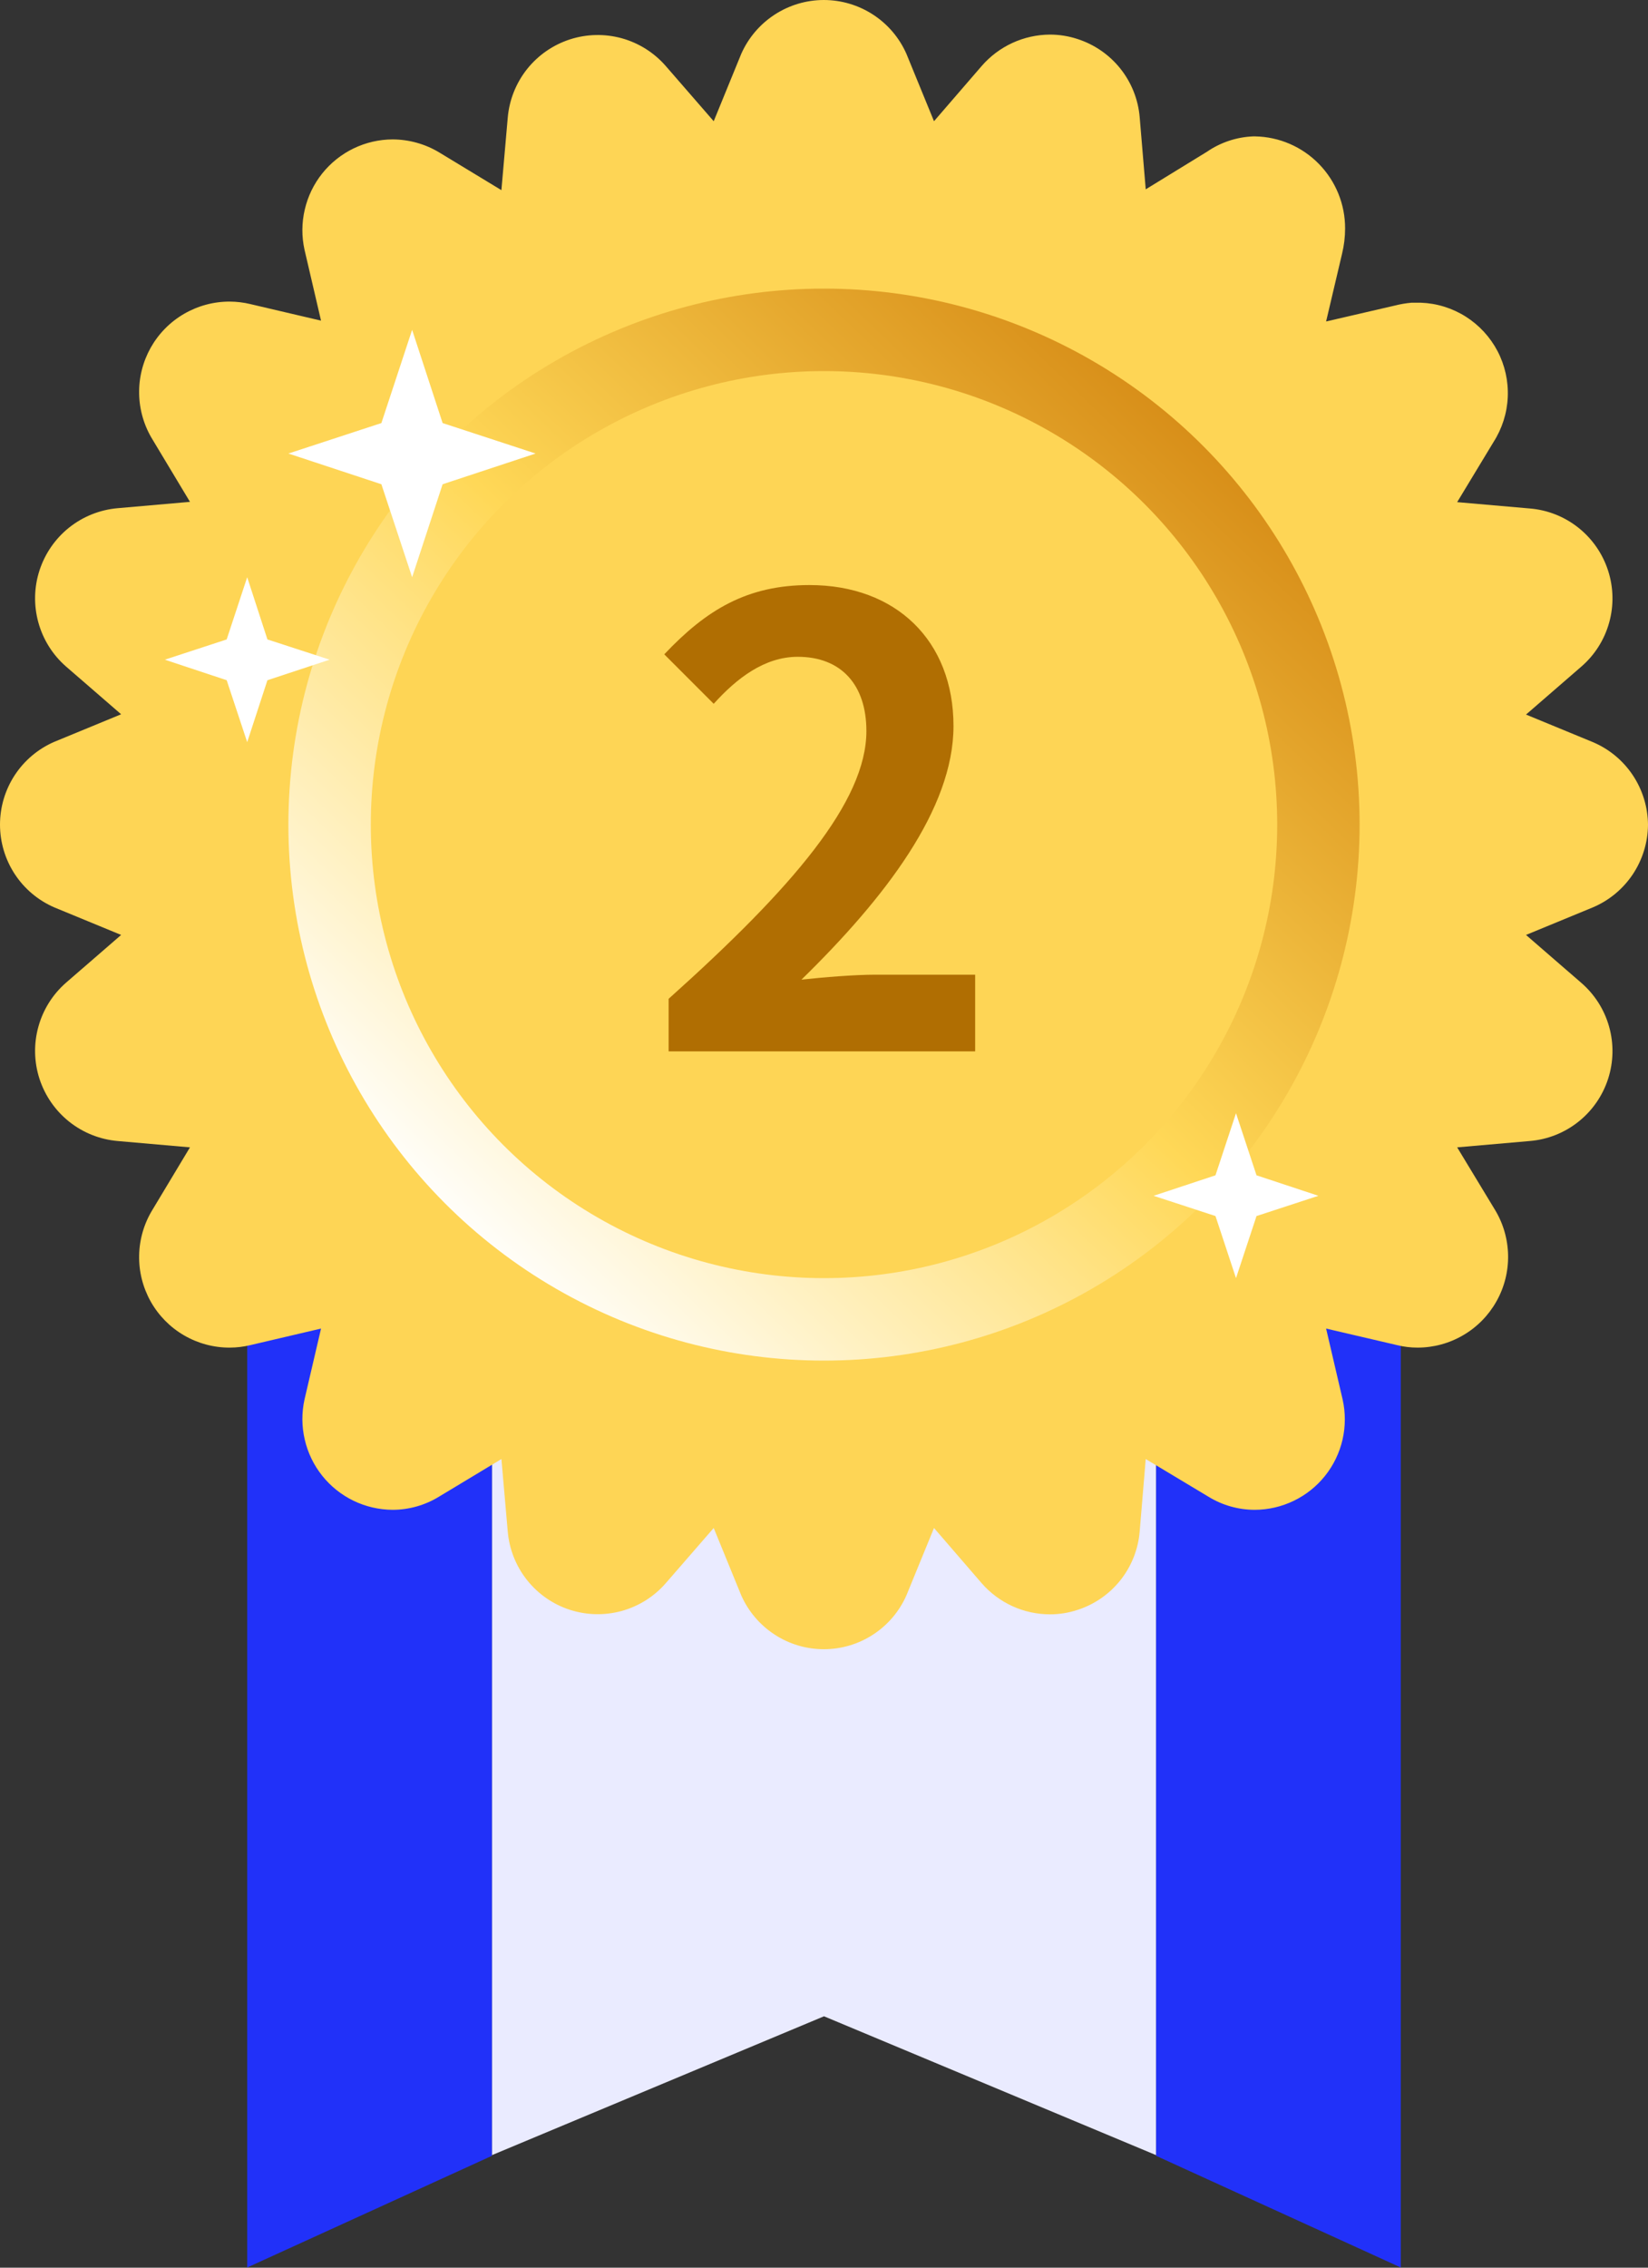
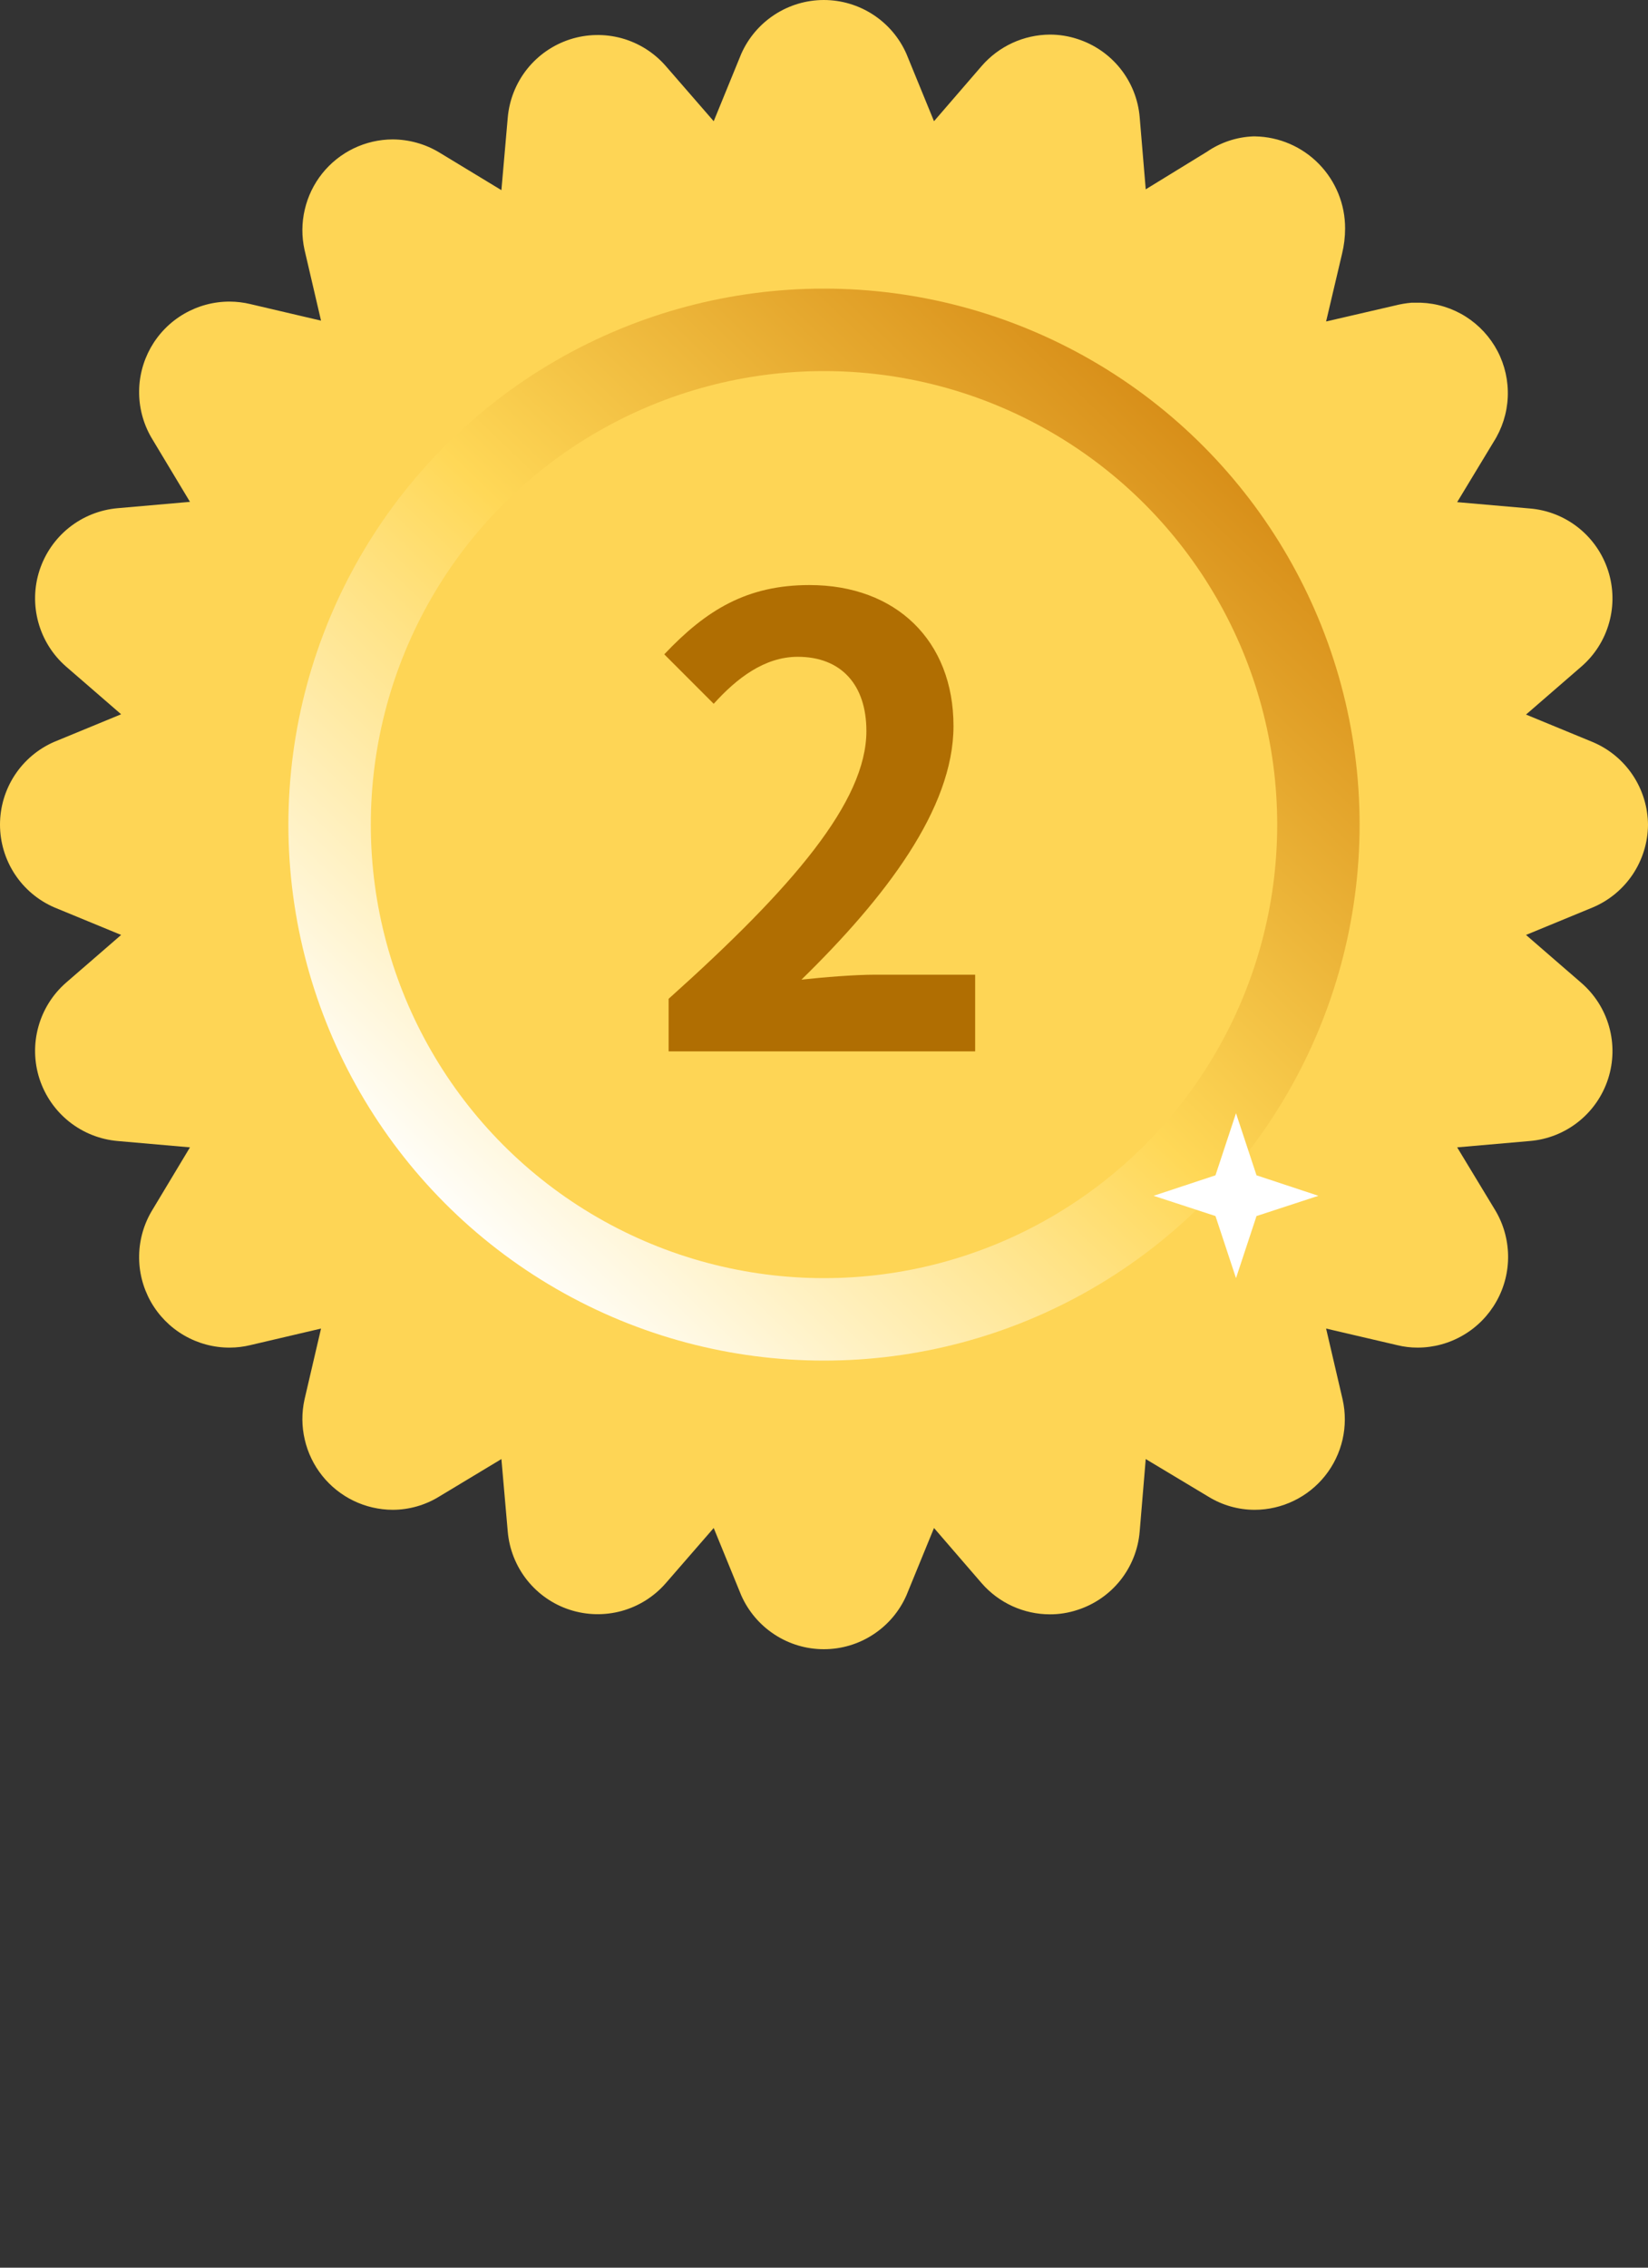
<svg xmlns="http://www.w3.org/2000/svg" width="40" height="55" viewBox="0 0 40 55" fill="none">
  <rect x="0" y="0" width="40" height="55" fill="#333333" stroke="none" />
-   <path d="M11.94 14.337V52.271L20 48.903L28.061 52.271V14.337H11.94Z" fill="#EAEBFF" />
-   <path d="M6 14.287V54.996L11.94 52.287V14.287H6Z" fill="#2131F9" />
-   <path d="M34 14.286H28.061V52.287L34 54.996V14.286Z" fill="#2131F9" />
  <path d="M40 20.007C39.997 19.578 39.869 19.16 39.632 18.803C39.394 18.446 39.058 18.167 38.663 18L37.039 17.331L38.376 16.173C38.703 15.892 38.94 15.521 39.056 15.105C39.173 14.69 39.164 14.249 39.031 13.839C38.898 13.428 38.647 13.066 38.309 12.798C37.972 12.53 37.562 12.368 37.133 12.333L35.368 12.179L36.251 10.72C36.459 10.395 36.579 10.019 36.596 9.633C36.613 9.246 36.528 8.861 36.349 8.518C36.169 8.175 35.903 7.886 35.576 7.679C35.248 7.472 34.873 7.356 34.486 7.342H34.259C34.126 7.354 33.994 7.376 33.864 7.409L32.187 7.797L32.575 6.151C32.623 5.952 32.648 5.747 32.648 5.542C32.65 4.957 32.422 4.395 32.013 3.977C31.604 3.558 31.047 3.318 30.463 3.308H30.416C30.014 3.324 29.624 3.454 29.293 3.682L27.809 4.592L27.662 2.839C27.625 2.41 27.462 2.001 27.193 1.664C26.924 1.327 26.562 1.078 26.152 0.946C25.936 0.875 25.71 0.839 25.483 0.839C25.169 0.841 24.858 0.91 24.573 1.041C24.287 1.173 24.032 1.364 23.826 1.602L22.67 2.94L22.001 1.307C21.83 0.918 21.549 0.588 21.193 0.356C20.837 0.124 20.421 0 19.996 0C19.571 0 19.156 0.124 18.8 0.356C18.444 0.588 18.163 0.918 17.991 1.307L17.323 2.94L16.16 1.602C15.877 1.277 15.506 1.043 15.091 0.928C14.676 0.814 14.237 0.824 13.828 0.957C13.419 1.091 13.059 1.341 12.791 1.678C12.524 2.015 12.361 2.424 12.324 2.853L12.17 4.612L10.659 3.696C10.318 3.491 9.928 3.383 9.53 3.381C9.202 3.382 8.878 3.457 8.582 3.6C8.286 3.743 8.026 3.951 7.821 4.207C7.616 4.464 7.471 4.763 7.397 5.084C7.322 5.404 7.32 5.736 7.391 6.057L7.792 7.777L6.075 7.375C5.913 7.336 5.747 7.316 5.58 7.315C5.189 7.313 4.804 7.416 4.466 7.613C4.128 7.809 3.849 8.093 3.657 8.434C3.466 8.776 3.369 9.162 3.377 9.553C3.385 9.945 3.497 10.327 3.702 10.66L4.611 12.172L2.853 12.326C2.425 12.364 2.017 12.526 1.68 12.794C1.343 13.062 1.093 13.423 0.959 13.833C0.826 14.242 0.816 14.681 0.931 15.097C1.045 15.511 1.279 15.884 1.603 16.166L2.94 17.324L1.316 17.993C0.925 18.163 0.592 18.443 0.358 18.8C0.125 19.156 0 19.573 0 20C0 20.427 0.125 20.844 0.358 21.2C0.592 21.557 0.925 21.837 1.316 22.007L2.94 22.676L1.603 23.834C1.279 24.116 1.045 24.489 0.931 24.904C0.816 25.319 0.826 25.758 0.959 26.168C1.093 26.577 1.343 26.938 1.68 27.206C2.017 27.474 2.425 27.636 2.853 27.674L4.611 27.828L3.702 29.34C3.497 29.673 3.385 30.055 3.377 30.447C3.369 30.838 3.466 31.224 3.657 31.566C3.849 31.907 4.128 32.191 4.466 32.387C4.804 32.584 5.189 32.687 5.58 32.685C5.747 32.684 5.913 32.664 6.075 32.625L7.792 32.223L7.391 33.943C7.32 34.264 7.322 34.596 7.397 34.916C7.471 35.237 7.616 35.536 7.821 35.793C8.026 36.049 8.286 36.257 8.582 36.4C8.878 36.543 9.202 36.617 9.53 36.619C9.929 36.618 10.32 36.507 10.659 36.298L12.17 35.388L12.324 37.147C12.361 37.576 12.524 37.985 12.791 38.322C13.059 38.659 13.419 38.91 13.828 39.043C14.237 39.176 14.676 39.186 15.091 39.072C15.506 38.957 15.877 38.723 16.16 38.398L17.323 37.06L17.991 38.693C18.163 39.082 18.444 39.412 18.8 39.644C19.156 39.877 19.571 40 19.996 40C20.421 40 20.837 39.877 21.193 39.644C21.549 39.412 21.83 39.082 22.001 38.693L22.67 37.06L23.826 38.398C24.032 38.635 24.287 38.825 24.573 38.956C24.859 39.086 25.169 39.154 25.483 39.154C25.71 39.155 25.936 39.118 26.152 39.047C26.563 38.915 26.926 38.664 27.195 38.326C27.463 37.988 27.626 37.578 27.662 37.147L27.809 35.388L29.326 36.298C29.666 36.508 30.057 36.619 30.456 36.619C30.784 36.618 31.108 36.543 31.403 36.4C31.699 36.257 31.959 36.049 32.163 35.793C32.368 35.536 32.512 35.236 32.586 34.916C32.659 34.596 32.66 34.263 32.588 33.943L32.187 32.223L33.911 32.625C34.073 32.665 34.239 32.685 34.406 32.685C34.796 32.685 35.179 32.581 35.516 32.383C35.853 32.186 36.131 31.903 36.322 31.562C36.514 31.222 36.611 30.836 36.604 30.446C36.597 30.055 36.487 29.673 36.284 29.34L35.368 27.828L37.133 27.674C37.562 27.638 37.972 27.476 38.309 27.208C38.647 26.94 38.898 26.578 39.031 26.168C39.164 25.758 39.173 25.317 39.056 24.901C38.94 24.486 38.703 24.115 38.376 23.834L37.039 22.676L38.663 22.007C39.057 21.84 39.392 21.562 39.63 21.207C39.867 20.851 39.996 20.434 40 20.007Z" fill="url(#paint0_linear)" />
  <circle cx="20" cy="20" r="12" stroke="url(#paint1_linear)" stroke-width="2" />
-   <path fill-rule="evenodd" clip-rule="evenodd" d="M6 18L6.491 16.498L8 16L6.491 15.509L6 14L5.502 15.509L4 16L5.502 16.498L6 18Z" fill="white" />
  <path fill-rule="evenodd" clip-rule="evenodd" d="M30 31L30.498 29.494L32 29.003L30.498 28.506L30 27L29.502 28.506L28 29.003L29.502 29.494L30 31Z" fill="white" />
-   <path fill-rule="evenodd" clip-rule="evenodd" d="M10.743 10.261L10.003 8L9.257 10.261L7 11L9.257 11.745L10.003 14L10.743 11.745L13 11L10.743 10.261Z" fill="white" />
  <path d="M16.229 25.5H23.669V23.64H21.253C20.744 23.64 20.009 23.7 19.453 23.76C21.479 21.78 23.143 19.62 23.143 17.61C23.143 15.54 21.748 14.19 19.648 14.19C18.134 14.19 17.143 14.79 16.123 15.87L17.323 17.07C17.878 16.455 18.553 15.93 19.363 15.93C20.413 15.93 21.029 16.605 21.029 17.73C21.029 19.44 19.244 21.525 16.229 24.225V25.5Z" fill="#B06E02" />
  <defs>
    <linearGradient id="paint0_linear" x1="9" y1="5" x2="33" y2="35" gradientUnits="userSpaceOnUse">
      <stop stop-color="#FED555" />
      <stop offset="0.246" stop-color="#FED555" />
      <stop offset="1" stop-color="#FED555" />
    </linearGradient>
    <linearGradient id="paint1_linear" x1="29.177" y1="10.823" x2="10.823" y2="29.941" gradientUnits="userSpaceOnUse">
      <stop stop-color="#D88F19" />
      <stop offset="0.485" stop-color="#FFD857" />
      <stop offset="1" stop-color="white" />
    </linearGradient>
  </defs>
</svg>